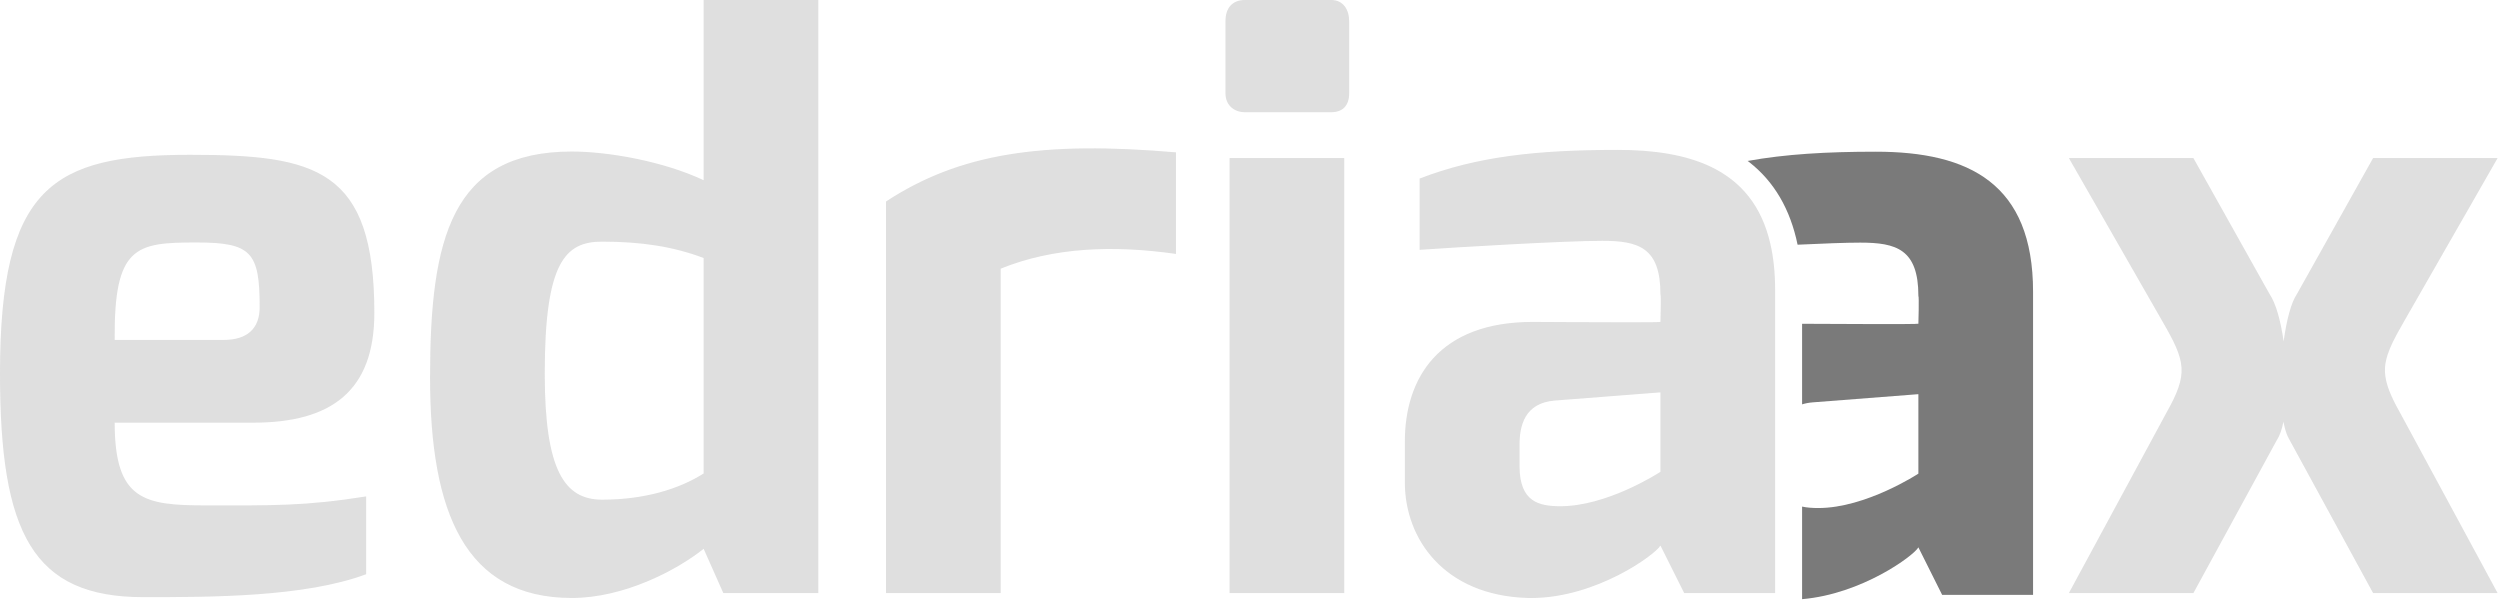
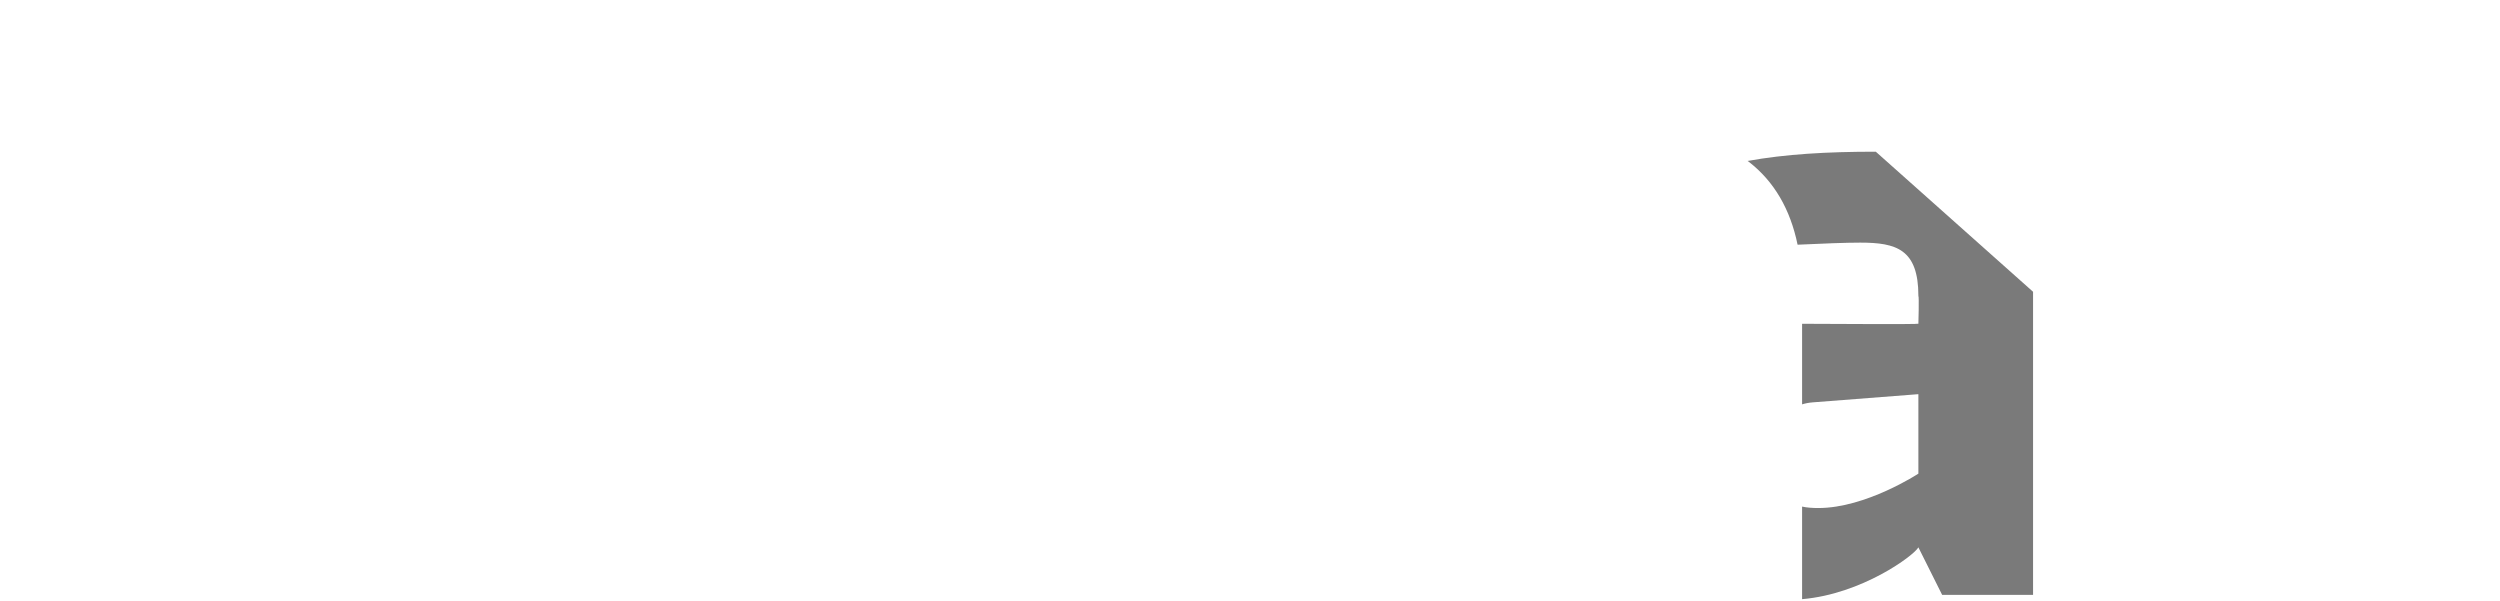
<svg xmlns="http://www.w3.org/2000/svg" width="412" height="99" viewBox="0 0 412 99">
  <g fill="none" fill-rule="evenodd" opacity=".95">
-     <path fill="#737373" d="M309.13,25 C301.026,25 294.216,25.402 288,26.527 C288.081,26.589 288.172,26.641 288.252,26.702 C292.371,29.907 295.039,34.477 296.242,40.326 C300.452,40.126 304.27,39.984 306.566,39.984 C312.505,39.984 316.15,41.064 316.15,48.759 C316.284,48.895 316.15,53.349 316.15,53.349 C316.15,53.46 302.155,53.39 296.985,53.36 L296.985,66.637 C297.503,66.476 298.081,66.362 298.735,66.309 L316.15,64.959 L316.15,78.053 C316.15,78.053 307.51,83.723 299.681,83.723 C298.743,83.723 297.827,83.67 296.985,83.486 L296.985,98.033 L296.985,98.742 C306.831,97.902 315.407,91.564 316.15,90.203 L320.065,98.033 L335.049,98.033 L335.049,48.084 C335.049,30.265 324.52,25 309.13,25" />
-     <path fill="#DDDDDD" d="M394.921,66.904 C394.839,66.75 394.769,66.605 394.692,66.457 C394.605,66.285 394.516,66.112 394.436,65.948 C394.321,65.714 394.219,65.488 394.119,65.265 C394.092,65.206 394.063,65.145 394.037,65.086 C393.927,64.834 393.826,64.588 393.734,64.348 C393.728,64.331 393.721,64.312 393.714,64.295 C393.618,64.041 393.531,63.793 393.455,63.55 C393.275,62.976 393.153,62.428 393.091,61.898 C393.052,61.572 393.037,61.25 393.04,60.928 C393.041,60.901 393.04,60.875 393.041,60.847 C393.048,60.522 393.074,60.198 393.127,59.87 C393.159,59.667 393.204,59.46 393.255,59.252 C393.262,59.224 393.267,59.197 393.273,59.17 C393.33,58.943 393.396,58.715 393.472,58.482 C393.572,58.171 393.691,57.85 393.824,57.52 C393.829,57.509 393.833,57.498 393.838,57.486 C393.97,57.163 394.12,56.829 394.285,56.482 C394.293,56.468 394.299,56.453 394.306,56.437 C394.504,56.028 394.719,55.602 394.962,55.15 L394.961,55.15 C395.329,54.464 395.745,53.727 396.215,52.917 L397.822,50.111 L411.605,26.053 L391.085,26.053 L378.531,48.462 C378.414,48.632 378.3,48.827 378.189,49.041 C378.15,49.115 378.114,49.203 378.077,49.282 C378.006,49.431 377.935,49.579 377.867,49.745 C377.823,49.849 377.783,49.967 377.741,50.078 C377.682,50.236 377.622,50.392 377.564,50.562 C377.523,50.689 377.482,50.824 377.441,50.957 C377.388,51.13 377.334,51.302 377.283,51.485 C377.243,51.626 377.206,51.774 377.168,51.921 C377.118,52.11 377.07,52.3 377.023,52.498 C376.987,52.652 376.952,52.809 376.918,52.968 C376.873,53.173 376.829,53.38 376.787,53.593 C376.755,53.754 376.724,53.918 376.692,54.083 C376.652,54.304 376.612,54.528 376.574,54.756 C376.546,54.924 376.519,55.091 376.492,55.261 C376.477,55.363 376.459,55.46 376.443,55.562 L376.448,55.562 C376.444,55.588 376.441,55.615 376.437,55.64 L376.433,55.64 C376.413,55.764 376.398,55.892 376.381,56.018 C376.369,56.105 376.355,56.188 376.343,56.276 C375.87,52.931 375.075,49.988 374.026,48.462 L361.472,26.053 L340.953,26.053 L356.342,52.917 C360.257,59.667 360.662,61.556 357.017,68.037 L340.953,97.736 L361.472,97.736 L375.241,72.492 C375.705,71.797 376.058,70.754 376.316,69.492 C376.488,70.427 376.714,71.238 376.996,71.875 C377.001,71.886 377.005,71.9 377.01,71.912 C377.105,72.125 377.208,72.32 377.316,72.492 L391.085,97.736 L411.605,97.736 L395.54,68.037 C395.318,67.642 395.112,67.265 394.921,66.904 L394.921,66.904 Z M273.641,64.662 L256.226,66.011 C251.232,66.418 250.421,70.197 250.421,73.302 L250.421,76.812 C250.421,82.752 253.661,83.425 257.171,83.425 C264.731,83.425 273.021,78.156 273.586,77.791 C273.606,77.779 273.641,77.756 273.641,77.756 L273.641,71.05 L273.641,64.662 Z M292.539,47.787 L292.539,53.119 L292.539,72.027 L292.539,78.008 L292.539,97.736 L288.013,97.736 L277.555,97.736 L273.641,89.906 C272.845,91.365 263.064,98.552 252.357,98.552 C252.161,98.552 251.967,98.55 251.771,98.545 C238.002,98.14 231.521,88.826 231.521,79.511 L231.521,72.761 C231.521,62.231 237.191,53.052 252.581,53.052 C252.581,53.052 261.941,53.112 268.181,53.112 C271.301,53.112 273.641,53.097 273.641,53.052 C273.641,53.052 273.775,48.597 273.641,48.462 C273.641,40.767 269.995,39.687 264.056,39.687 C257.711,39.687 239.757,40.767 233.952,41.173 L233.952,29.427 C243.401,25.783 253.256,24.703 266.62,24.703 C272.569,24.703 277.786,25.495 281.955,27.489 C286.861,29.837 290.312,33.852 291.766,40.23 C292.273,42.454 292.539,44.962 292.539,47.787 L292.539,47.787 Z M202.633,97.736 L221.532,97.736 L221.532,26.053 L202.633,26.053 L202.633,97.736 Z M201.958,15.388 C201.958,17.278 203.308,18.493 205.197,18.493 L219.372,18.493 C221.262,18.493 222.342,17.414 222.342,15.388 L222.342,3.509 C222.342,1.619 221.396,0 219.372,0 L205.197,0 C203.038,0 201.958,1.349 201.958,3.509 L201.958,15.388 Z M146.014,97.736 L164.913,97.736 L164.913,44.277 C173.553,40.767 183.407,40.362 193.802,41.847 L193.802,25.108 C171.798,23.218 158.164,25.243 146.014,33.208 L146.014,97.736 Z M89.774,61.556 C89.774,43.197 93.149,39.822 99.223,39.822 C105.703,39.822 110.967,40.633 115.962,42.522 L115.962,78.027 C111.912,80.592 106.242,82.345 99.223,82.345 C93.014,82.345 89.774,77.486 89.774,61.556 L89.774,61.556 Z M70.874,62.231 C70.874,84.506 76.679,98.545 94.229,98.545 C102.733,98.545 111.372,94.091 115.962,90.445 L119.202,97.736 L134.861,97.736 L134.861,0 L115.962,0 L115.962,29.698 C109.348,26.593 100.303,24.973 94.229,24.973 C74.384,24.973 70.874,39.283 70.874,62.231 L70.874,62.231 Z M18.899,56.022 C18.764,40.498 22.409,39.958 32.399,39.958 C41.443,39.958 42.793,41.577 42.793,50.622 C42.793,54.132 40.768,56.022 36.854,56.022 L18.899,56.022 Z M0,61.556 C0,87.881 5.4,98.41 23.624,98.41 C34.828,98.41 50.218,98.41 60.342,94.631 L60.342,81.806 C50.218,83.425 44.953,83.291 34.019,83.291 C23.759,83.291 18.899,82.482 18.899,69.656 L41.713,69.656 C54.673,69.656 61.692,64.391 61.692,51.567 C61.692,27.808 52.108,25.513 31.318,25.513 C8.64,25.513 0,30.778 0,61.556 L0,61.556 Z" />
+     <path fill="#737373" d="M309.13,25 C301.026,25 294.216,25.402 288,26.527 C288.081,26.589 288.172,26.641 288.252,26.702 C292.371,29.907 295.039,34.477 296.242,40.326 C300.452,40.126 304.27,39.984 306.566,39.984 C312.505,39.984 316.15,41.064 316.15,48.759 C316.284,48.895 316.15,53.349 316.15,53.349 C316.15,53.46 302.155,53.39 296.985,53.36 L296.985,66.637 C297.503,66.476 298.081,66.362 298.735,66.309 L316.15,64.959 L316.15,78.053 C316.15,78.053 307.51,83.723 299.681,83.723 C298.743,83.723 297.827,83.67 296.985,83.486 L296.985,98.033 L296.985,98.742 C306.831,97.902 315.407,91.564 316.15,90.203 L320.065,98.033 L335.049,98.033 L335.049,48.084 " />
  </g>
</svg>